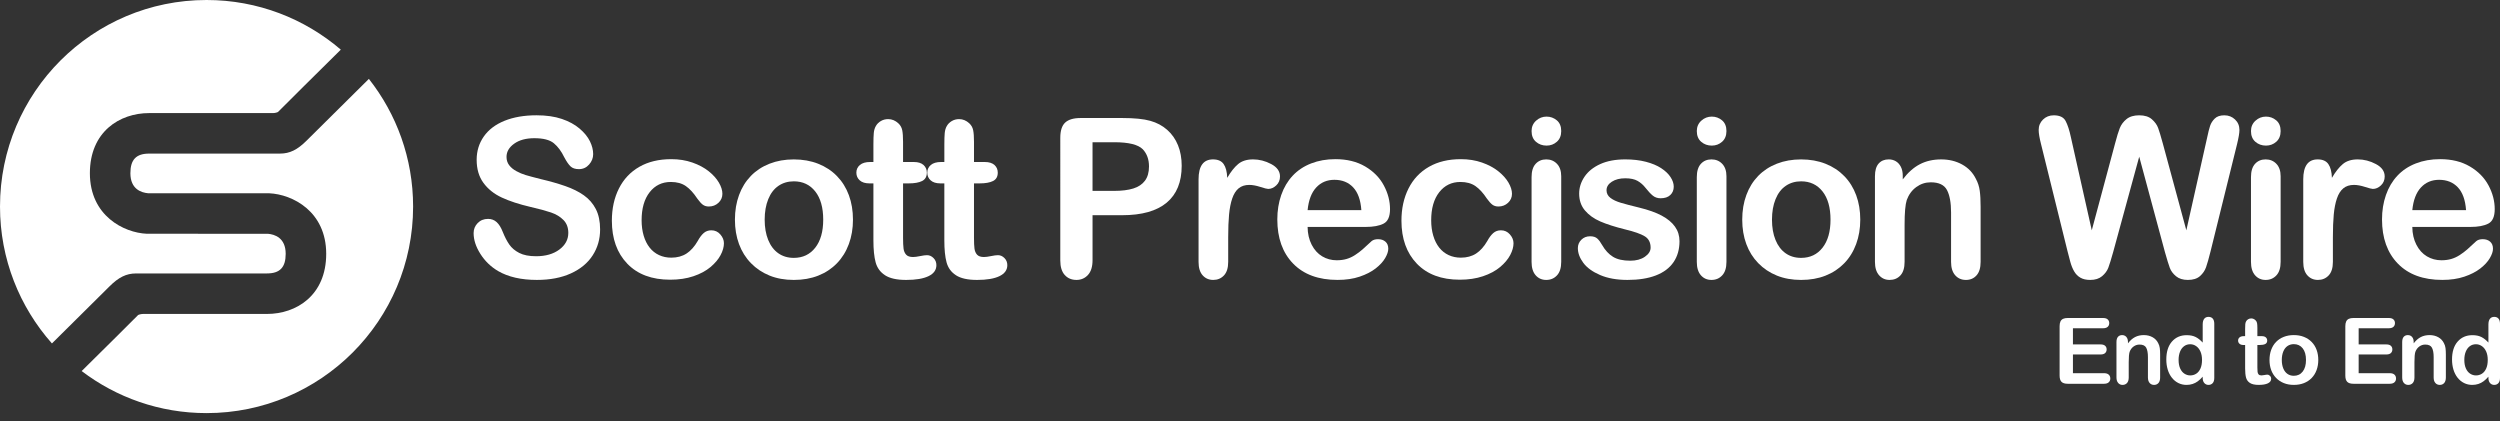
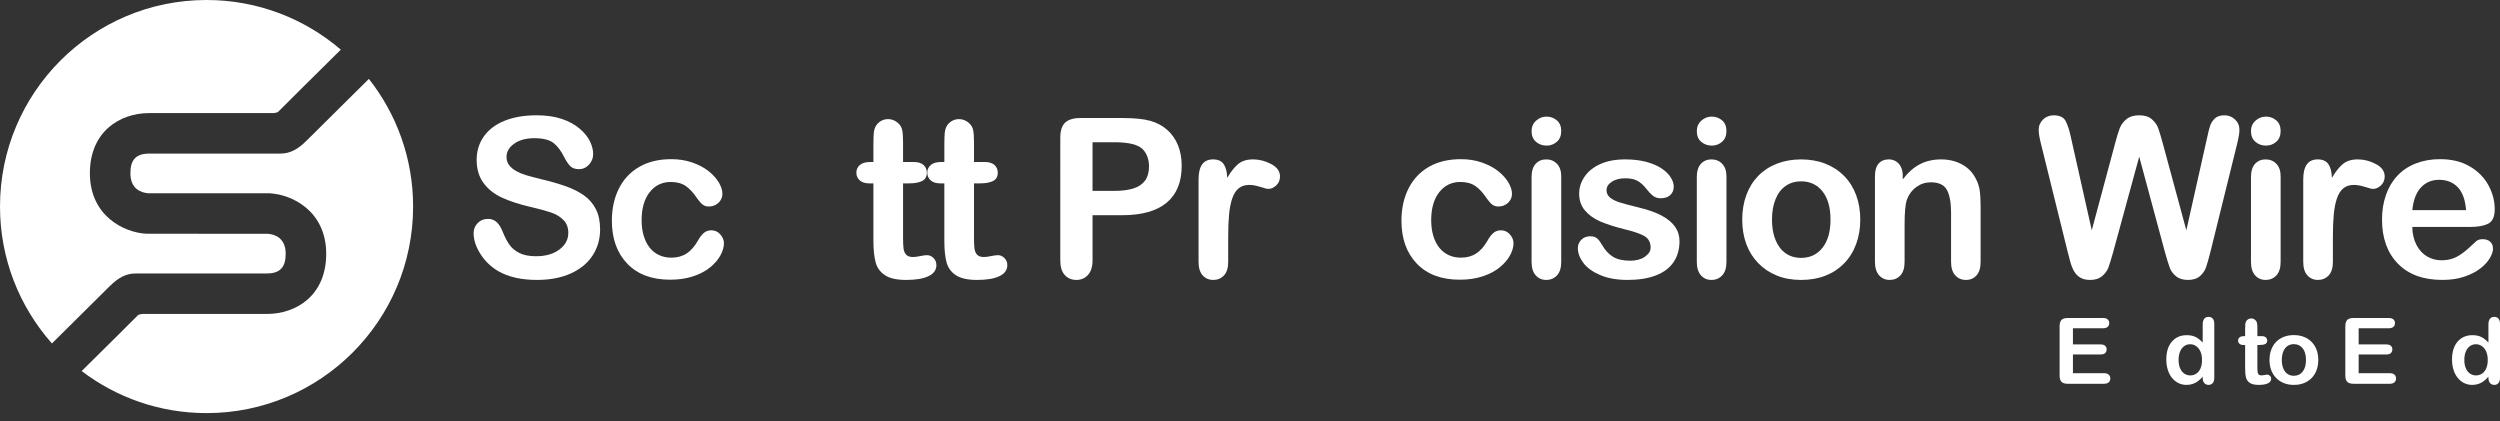
<svg xmlns="http://www.w3.org/2000/svg" version="1.0" id="Layer_1" x="0px" y="0px" width="445px" height="75px" viewBox="0 0 445 75" enable-background="new 0 0 445 75" xml:space="preserve">
  <rect x="0" y="0" width="445" height="75" fill="#333333" stroke="none" />
  <g>
    <path fill="#FFFFFF" d="M19.469,50.998c1.65-1.65,3.024-2.324,4.739-2.324l23.303-0.002c2.312,0,3.342-1.078,3.342-3.492   c0-2.86-1.97-3.465-3.17-3.568l-21.553-0.002c-4.096-0.185-10.13-3.206-10.13-10.776c0-7.394,5.3-10.704,10.553-10.704h22.056   c0.337,0,0.767-0.122,0.879-0.201c0.89-0.921,7.834-7.787,11.178-11.09C54.236,3.333,45.893,0,36.767,0C16.461,0,0,16.461,0,36.767   c0,9.349,3.496,17.88,9.245,24.366C12.789,57.623,18.675,51.793,19.469,50.998z" />
    <path fill="#FFFFFF" d="M65.66,14.043c-3.361,3.33-10.219,10.124-11.066,10.97c-1.65,1.652-3.023,2.325-4.74,2.325L26.551,27.34   c-2.312,0-3.342,1.077-3.342,3.493c0,2.86,1.971,3.465,3.171,3.568l21.554,0.003c4.096,0.184,10.13,3.205,10.13,10.776   c0,7.393-5.3,10.703-10.553,10.703H25.455c-0.338,0-0.766,0.121-0.879,0.201c-0.798,0.826-6.464,6.432-10.038,9.963   c6.174,4.695,13.875,7.486,22.229,7.486c20.306,0,36.767-16.461,36.767-36.767C73.533,28.187,70.586,20.299,65.66,14.043z" />
  </g>
  <g>
    <path fill="#FFFFFF" d="M106.819,40.838c0,1.713-0.441,3.253-1.324,4.619c-0.883,1.367-2.175,2.436-3.875,3.209   c-1.701,0.773-3.718,1.16-6.05,1.16c-2.796,0-5.103-0.527-6.919-1.584c-1.289-0.762-2.335-1.775-3.141-3.045   c-0.805-1.27-1.208-2.503-1.208-3.702c0-0.695,0.242-1.292,0.725-1.788c0.483-0.496,1.099-0.744,1.846-0.744   c0.606,0,1.118,0.193,1.537,0.58c0.419,0.386,0.776,0.959,1.073,1.72c0.36,0.901,0.75,1.656,1.169,2.261   c0.418,0.605,1.008,1.104,1.768,1.498c0.761,0.393,1.759,0.588,2.997,0.588c1.7,0,3.083-0.395,4.146-1.188s1.595-1.781,1.595-2.966   c0-0.941-0.287-1.705-0.86-2.291c-0.573-0.586-1.314-1.034-2.223-1.343c-0.908-0.309-2.123-0.638-3.644-0.986   c-2.036-0.477-3.74-1.034-5.112-1.672c-1.372-0.638-2.461-1.507-3.267-2.609c-0.805-1.102-1.208-2.471-1.208-4.107   c0-1.559,0.425-2.944,1.276-4.156c0.85-1.211,2.081-2.142,3.691-2.793c1.61-0.65,3.504-0.976,5.683-0.976   c1.739,0,3.244,0.216,4.513,0.647c1.269,0.432,2.323,1.005,3.16,1.721c0.838,0.715,1.45,1.465,1.836,2.251   c0.386,0.786,0.58,1.553,0.58,2.3c0,0.683-0.242,1.299-0.725,1.846c-0.483,0.548-1.085,0.821-1.807,0.821   c-0.657,0-1.156-0.164-1.498-0.493c-0.342-0.329-0.712-0.866-1.111-1.614c-0.516-1.069-1.134-1.904-1.856-2.502   c-0.721-0.6-1.881-0.899-3.479-0.899c-1.481,0-2.677,0.325-3.585,0.976c-0.908,0.65-1.362,1.433-1.362,2.348   c0,0.567,0.154,1.057,0.463,1.469c0.31,0.412,0.735,0.767,1.276,1.063c0.541,0.297,1.089,0.529,1.643,0.696   c0.554,0.167,1.469,0.412,2.745,0.734c1.598,0.374,3.044,0.786,4.339,1.237c1.295,0.451,2.397,0.999,3.305,1.643   s1.617,1.459,2.126,2.445C106.564,38.2,106.819,39.408,106.819,40.838z" />
    <path fill="#FFFFFF" d="M128.859,43.293c0,0.658-0.197,1.359-0.59,2.107c-0.393,0.746-0.992,1.459-1.797,2.135   c-0.806,0.678-1.82,1.221-3.044,1.635c-1.224,0.412-2.603,0.617-4.136,0.617c-3.26,0-5.805-0.949-7.634-2.85   c-1.83-1.901-2.745-4.449-2.745-7.646c0-2.164,0.418-4.078,1.256-5.74c0.837-1.663,2.049-2.948,3.633-3.856   c1.585-0.909,3.479-1.363,5.683-1.363c1.366,0,2.619,0.2,3.759,0.6c1.141,0.399,2.107,0.915,2.899,1.546s1.398,1.305,1.817,2.02   s0.628,1.382,0.628,2c0,0.631-0.235,1.166-0.706,1.604c-0.47,0.438-1.04,0.657-1.71,0.657c-0.438,0-0.802-0.113-1.092-0.338   c-0.29-0.225-0.615-0.589-0.976-1.092c-0.645-0.979-1.318-1.714-2.02-2.204c-0.702-0.489-1.594-0.734-2.677-0.734   c-1.559,0-2.816,0.609-3.769,1.827c-0.954,1.218-1.43,2.883-1.43,4.997c0,0.992,0.123,1.903,0.367,2.735   c0.245,0.831,0.6,1.54,1.063,2.126s1.024,1.031,1.682,1.334s1.379,0.453,2.165,0.453c1.057,0,1.962-0.244,2.716-0.733   s1.421-1.237,2-2.242c0.323-0.593,0.67-1.057,1.044-1.392c0.374-0.334,0.832-0.502,1.373-0.502c0.644,0,1.179,0.244,1.604,0.734   C128.647,42.217,128.859,42.739,128.859,43.293z" />
-     <path fill="#FFFFFF" d="M151.828,39.099c0,1.572-0.245,3.022-0.734,4.349c-0.49,1.328-1.198,2.469-2.126,3.422   c-0.928,0.953-2.036,1.686-3.324,2.193c-1.289,0.51-2.738,0.764-4.349,0.764c-1.598,0-3.035-0.258-4.311-0.773   c-1.275-0.516-2.381-1.252-3.314-2.213c-0.935-0.959-1.644-2.094-2.126-3.401s-0.725-2.755-0.725-4.34   c0-1.598,0.245-3.06,0.734-4.387s1.192-2.461,2.107-3.401c0.915-0.941,2.023-1.666,3.324-2.175   c1.301-0.509,2.738-0.763,4.311-0.763c1.597,0,3.047,0.258,4.349,0.773c1.301,0.515,2.416,1.25,3.344,2.203   c0.928,0.954,1.633,2.088,2.117,3.402C151.586,36.064,151.828,37.514,151.828,39.099z M146.532,39.099   c0-2.151-0.474-3.827-1.421-5.025c-0.947-1.198-2.22-1.797-3.817-1.797c-1.031,0-1.939,0.268-2.726,0.802   c-0.786,0.534-1.392,1.324-1.817,2.368c-0.425,1.043-0.638,2.261-0.638,3.652c0,1.379,0.209,2.584,0.628,3.615   c0.419,1.03,1.018,1.819,1.798,2.367c0.779,0.548,1.697,0.821,2.754,0.821c1.597,0,2.87-0.602,3.817-1.807   C146.058,42.89,146.532,41.225,146.532,39.099z" />
    <path fill="#FFFFFF" d="M154.887,28.836h0.58v-3.17c0-0.851,0.023-1.517,0.067-2c0.045-0.483,0.171-0.899,0.377-1.247   c0.206-0.361,0.502-0.654,0.889-0.879c0.387-0.226,0.818-0.338,1.295-0.338c0.67,0,1.276,0.251,1.817,0.753   c0.361,0.335,0.59,0.745,0.687,1.228c0.096,0.483,0.145,1.169,0.145,2.059v3.595h1.933c0.748,0,1.318,0.177,1.71,0.531   c0.393,0.354,0.59,0.809,0.59,1.363c0,0.709-0.281,1.205-0.841,1.488c-0.56,0.283-1.362,0.425-2.406,0.425h-0.985v9.703   c0,0.825,0.029,1.458,0.087,1.904c0.058,0.445,0.212,0.806,0.464,1.082c0.251,0.277,0.66,0.416,1.227,0.416   c0.31,0,0.728-0.055,1.257-0.164c0.528-0.109,0.94-0.164,1.237-0.164c0.425,0,0.808,0.17,1.15,0.512   c0.341,0.342,0.512,0.764,0.512,1.266c0,0.852-0.464,1.502-1.392,1.953s-2.262,0.676-4.001,0.676c-1.649,0-2.899-0.277-3.75-0.832   c-0.85-0.553-1.407-1.32-1.672-2.299c-0.264-0.979-0.396-2.287-0.396-3.925V32.644h-0.696c-0.76,0-1.34-0.181-1.739-0.541   c-0.4-0.361-0.6-0.818-0.6-1.373s0.209-1.008,0.628-1.363S154.088,28.836,154.887,28.836z" />
    <path fill="#FFFFFF" d="M167.515,28.836h0.58v-3.17c0-0.851,0.022-1.517,0.068-2c0.045-0.483,0.17-0.899,0.376-1.247   c0.206-0.361,0.503-0.654,0.889-0.879c0.387-0.226,0.818-0.338,1.295-0.338c0.67,0,1.275,0.251,1.816,0.753   c0.361,0.335,0.59,0.745,0.686,1.228c0.097,0.483,0.146,1.169,0.146,2.059v3.595h1.933c0.747,0,1.317,0.177,1.71,0.531   s0.589,0.809,0.589,1.363c0,0.709-0.28,1.205-0.84,1.488c-0.561,0.283-1.363,0.425-2.407,0.425h-0.985v9.703   c0,0.825,0.029,1.458,0.086,1.904c0.059,0.445,0.213,0.806,0.464,1.082c0.251,0.277,0.66,0.416,1.227,0.416   c0.309,0,0.729-0.055,1.256-0.164c0.528-0.109,0.941-0.164,1.237-0.164c0.425,0,0.809,0.17,1.15,0.512s0.512,0.764,0.512,1.266   c0,0.852-0.464,1.502-1.392,1.953c-0.927,0.451-2.261,0.676-4,0.676c-1.649,0-2.899-0.277-3.75-0.832   c-0.851-0.553-1.408-1.32-1.672-2.299c-0.265-0.979-0.396-2.287-0.396-3.925V32.644h-0.696c-0.76,0-1.34-0.181-1.74-0.541   c-0.399-0.361-0.599-0.818-0.599-1.373s0.209-1.008,0.628-1.363C166.107,29.013,166.716,28.836,167.515,28.836z" />
    <path fill="#FFFFFF" d="M199.729,38.307h-5.257v8.021c0,1.146-0.271,2.016-0.812,2.609c-0.541,0.592-1.224,0.889-2.049,0.889   c-0.863,0-1.559-0.293-2.087-0.879s-0.792-1.447-0.792-2.58V24.525c0-1.262,0.29-2.165,0.87-2.706   c0.58-0.542,1.501-0.812,2.764-0.812h7.365c2.177,0,3.853,0.167,5.025,0.502c1.159,0.322,2.161,0.857,3.005,1.604   c0.844,0.747,1.485,1.662,1.923,2.744c0.438,1.083,0.657,2.3,0.657,3.653c0,2.886-0.889,5.074-2.667,6.562   C205.894,37.563,203.246,38.307,199.729,38.307z M198.336,25.318h-3.865v8.659h3.865c1.353,0,2.484-0.142,3.393-0.425   c0.908-0.284,1.601-0.748,2.078-1.392c0.477-0.644,0.715-1.488,0.715-2.532c0-1.25-0.368-2.268-1.102-3.054   C202.595,25.737,200.901,25.318,198.336,25.318z" />
    <path fill="#FFFFFF" d="M218.619,42.211v4.406c0,1.07-0.251,1.873-0.754,2.408c-0.502,0.533-1.14,0.801-1.913,0.801   c-0.76,0-1.385-0.27-1.875-0.813c-0.489-0.539-0.734-1.34-0.734-2.396V31.928c0-2.371,0.857-3.556,2.571-3.556   c0.876,0,1.507,0.277,1.894,0.831c0.386,0.554,0.6,1.372,0.638,2.455c0.632-1.083,1.279-1.9,1.943-2.455s1.549-0.831,2.657-0.831   c1.108,0,2.185,0.277,3.228,0.831c1.045,0.554,1.566,1.289,1.566,2.204c0,0.644-0.223,1.175-0.668,1.594   c-0.443,0.419-0.924,0.628-1.439,0.628c-0.193,0-0.66-0.12-1.4-0.358c-0.742-0.238-1.396-0.357-1.962-0.357   c-0.773,0-1.404,0.203-1.894,0.609s-0.87,1.008-1.141,1.807c-0.271,0.799-0.458,1.749-0.561,2.851   C218.67,39.283,218.619,40.626,218.619,42.211z" />
-     <path fill="#FFFFFF" d="M243.074,40.394h-10.32c0.012,1.199,0.254,2.254,0.725,3.169s1.096,1.604,1.874,2.067   c0.78,0.465,1.64,0.697,2.581,0.697c0.631,0,1.208-0.074,1.729-0.223c0.522-0.148,1.028-0.381,1.517-0.695   c0.49-0.316,0.941-0.654,1.354-1.016c0.412-0.36,0.947-0.851,1.605-1.469c0.27-0.231,0.656-0.347,1.158-0.347   c0.541,0,0.98,0.147,1.314,0.444c0.336,0.296,0.503,0.715,0.503,1.256c0,0.477-0.187,1.033-0.56,1.672   c-0.375,0.639-0.938,1.25-1.691,1.836c-0.755,0.586-1.702,1.072-2.842,1.459c-1.141,0.387-2.451,0.58-3.934,0.58   c-3.389,0-6.023-0.967-7.905-2.898c-1.882-1.934-2.821-4.555-2.821-7.868c0-1.559,0.231-3.005,0.695-4.339s1.141-2.478,2.029-3.431   c0.889-0.954,1.984-1.685,3.286-2.194s2.744-0.764,4.329-0.764c2.063,0,3.83,0.435,5.306,1.305c1.476,0.87,2.581,1.994,3.315,3.373   c0.734,1.378,1.102,2.783,1.102,4.213c0,1.327-0.381,2.187-1.141,2.58C245.522,40.198,244.453,40.394,243.074,40.394z    M232.754,37.398h9.566c-0.128-1.804-0.615-3.153-1.459-4.049c-0.844-0.896-1.955-1.343-3.334-1.343   c-1.314,0-2.394,0.454-3.237,1.363C233.445,34.276,232.934,35.62,232.754,37.398z" />
    <path fill="#FFFFFF" d="M269.406,43.293c0,0.658-0.196,1.359-0.59,2.107c-0.393,0.746-0.992,1.459-1.797,2.135   c-0.806,0.678-1.82,1.221-3.045,1.635c-1.224,0.412-2.603,0.617-4.136,0.617c-3.261,0-5.805-0.949-7.635-2.85   c-1.829-1.901-2.745-4.449-2.745-7.646c0-2.164,0.42-4.078,1.257-5.74c0.838-1.663,2.049-2.948,3.634-3.856   c1.584-0.909,3.479-1.363,5.683-1.363c1.365,0,2.619,0.2,3.759,0.6c1.141,0.399,2.107,0.915,2.899,1.546s1.398,1.305,1.817,2.02   c0.418,0.715,0.627,1.382,0.627,2c0,0.631-0.234,1.166-0.705,1.604c-0.469,0.438-1.039,0.657-1.709,0.657   c-0.439,0-0.803-0.113-1.094-0.338c-0.289-0.225-0.614-0.589-0.975-1.092c-0.645-0.979-1.318-1.714-2.021-2.204   c-0.702-0.489-1.595-0.734-2.677-0.734c-1.559,0-2.816,0.609-3.77,1.827s-1.43,2.883-1.43,4.997c0,0.992,0.122,1.903,0.367,2.735   c0.244,0.831,0.6,1.54,1.063,2.126c0.465,0.586,1.024,1.031,1.682,1.334s1.379,0.453,2.165,0.453c1.056,0,1.962-0.244,2.716-0.733   s1.42-1.237,2-2.242c0.322-0.593,0.67-1.057,1.043-1.392c0.375-0.334,0.832-0.502,1.373-0.502c0.645,0,1.179,0.244,1.604,0.734   C269.193,42.217,269.406,42.739,269.406,43.293z" />
    <path fill="#FFFFFF" d="M275.288,25.917c-0.734,0-1.362-0.225-1.884-0.676c-0.522-0.451-0.783-1.089-0.783-1.914   c0-0.747,0.268-1.363,0.803-1.846c0.534-0.483,1.155-0.725,1.864-0.725c0.684,0,1.289,0.219,1.817,0.657s0.792,1.076,0.792,1.914   c0,0.812-0.257,1.446-0.772,1.904S275.997,25.917,275.288,25.917z M277.897,31.368v15.25c0,1.057-0.251,1.857-0.753,2.396   c-0.503,0.543-1.141,0.813-1.914,0.813c-0.772,0-1.401-0.277-1.885-0.832c-0.483-0.553-0.725-1.346-0.725-2.377V31.522   c0-1.044,0.241-1.83,0.725-2.358c0.483-0.528,1.112-0.792,1.885-0.792c0.773,0,1.411,0.264,1.914,0.792   C277.646,29.692,277.897,30.427,277.897,31.368z" />
    <path fill="#FFFFFF" d="M298.951,42.926c0,1.457-0.354,2.703-1.063,3.74s-1.755,1.824-3.141,2.359   c-1.385,0.533-3.07,0.801-5.054,0.801c-1.896,0-3.519-0.289-4.871-0.869s-2.352-1.305-2.996-2.174   c-0.645-0.871-0.967-1.744-0.967-2.619c0-0.581,0.206-1.077,0.619-1.489c0.412-0.412,0.934-0.618,1.565-0.618   c0.554,0,0.979,0.135,1.275,0.405c0.297,0.271,0.58,0.651,0.851,1.141c0.542,0.94,1.188,1.644,1.942,2.106   c0.754,0.465,1.781,0.697,3.083,0.697c1.057,0,1.923-0.236,2.6-0.707c0.676-0.469,1.015-1.008,1.015-1.613   c0-0.928-0.352-1.604-1.053-2.029c-0.702-0.425-1.859-0.832-3.47-1.218c-1.816-0.451-3.296-0.924-4.437-1.42   c-1.14-0.496-2.051-1.15-2.734-1.962c-0.683-0.812-1.024-1.81-1.024-2.996c0-1.057,0.315-2.055,0.947-2.996   c0.631-0.94,1.563-1.691,2.793-2.252s2.715-0.84,4.455-0.84c1.365,0,2.593,0.142,3.682,0.425c1.089,0.284,1.998,0.664,2.726,1.141   s1.282,1.005,1.662,1.585s0.57,1.147,0.57,1.701c0,0.605-0.203,1.102-0.609,1.488c-0.405,0.387-0.982,0.58-1.729,0.58   c-0.541,0-1.002-0.155-1.382-0.464c-0.38-0.31-0.815-0.773-1.305-1.392c-0.399-0.516-0.87-0.928-1.411-1.237   c-0.541-0.31-1.275-0.464-2.203-0.464c-0.954,0-1.747,0.203-2.378,0.609c-0.631,0.406-0.947,0.912-0.947,1.518   c0,0.554,0.232,1.008,0.696,1.363c0.464,0.354,1.089,0.647,1.875,0.879c0.785,0.232,1.868,0.516,3.247,0.851   c1.636,0.399,2.974,0.876,4.011,1.43s1.823,1.208,2.357,1.962C298.685,41.099,298.951,41.959,298.951,42.926z" />
    <path fill="#FFFFFF" d="M304.699,25.917c-0.734,0-1.363-0.225-1.885-0.676s-0.782-1.089-0.782-1.914   c0-0.747,0.267-1.363,0.802-1.846c0.534-0.483,1.156-0.725,1.865-0.725c0.683,0,1.288,0.219,1.817,0.657   c0.527,0.438,0.792,1.076,0.792,1.914c0,0.812-0.258,1.446-0.773,1.904S305.408,25.917,304.699,25.917z M307.309,31.368v15.25   c0,1.057-0.252,1.857-0.755,2.396c-0.502,0.543-1.14,0.813-1.913,0.813s-1.4-0.277-1.884-0.832   c-0.483-0.553-0.725-1.346-0.725-2.377V31.522c0-1.044,0.241-1.83,0.725-2.358c0.483-0.528,1.11-0.792,1.884-0.792   s1.411,0.264,1.913,0.792C307.057,29.692,307.309,30.427,307.309,31.368z" />
    <path fill="#FFFFFF" d="M331.128,39.099c0,1.572-0.245,3.022-0.735,4.349c-0.489,1.328-1.198,2.469-2.127,3.422   c-0.927,0.953-2.035,1.686-3.324,2.193c-1.288,0.51-2.737,0.764-4.348,0.764c-1.599,0-3.035-0.258-4.311-0.773   s-2.381-1.252-3.315-2.213c-0.934-0.959-1.643-2.094-2.125-3.401c-0.483-1.308-0.726-2.755-0.726-4.34   c0-1.598,0.244-3.06,0.734-4.387s1.192-2.461,2.107-3.401c0.915-0.941,2.022-1.666,3.324-2.175   c1.301-0.509,2.738-0.763,4.311-0.763c1.598,0,3.047,0.258,4.348,0.773c1.302,0.515,2.417,1.25,3.344,2.203   c0.929,0.954,1.634,2.088,2.117,3.402C330.886,36.064,331.128,37.514,331.128,39.099z M325.831,39.099   c0-2.151-0.474-3.827-1.421-5.025s-2.219-1.797-3.816-1.797c-1.031,0-1.94,0.268-2.726,0.802c-0.787,0.534-1.392,1.324-1.817,2.368   c-0.425,1.043-0.638,2.261-0.638,3.652c0,1.379,0.209,2.584,0.629,3.615c0.419,1.03,1.018,1.819,1.797,2.367   s1.697,0.821,2.755,0.821c1.598,0,2.869-0.602,3.816-1.807C325.357,42.89,325.831,41.225,325.831,39.099z" />
    <path fill="#FFFFFF" d="M338.691,31.291v0.638c0.928-1.224,1.942-2.123,3.044-2.696c1.102-0.574,2.368-0.86,3.798-0.86   c1.392,0,2.635,0.303,3.73,0.908s1.913,1.463,2.454,2.571c0.349,0.644,0.574,1.34,0.677,2.087c0.104,0.748,0.155,1.701,0.155,2.861   v9.818c0,1.057-0.242,1.857-0.725,2.396c-0.483,0.543-1.112,0.813-1.885,0.813c-0.786,0-1.424-0.277-1.914-0.832   c-0.49-0.553-0.734-1.346-0.734-2.377v-8.794c0-1.739-0.241-3.07-0.725-3.991s-1.446-1.382-2.89-1.382   c-0.94,0-1.798,0.28-2.57,0.841c-0.774,0.561-1.341,1.33-1.701,2.31c-0.258,0.786-0.387,2.255-0.387,4.407v6.609   c0,1.07-0.248,1.873-0.744,2.408c-0.496,0.533-1.137,0.801-1.924,0.801c-0.76,0-1.385-0.277-1.874-0.832   c-0.489-0.553-0.734-1.346-0.734-2.377v-15.25c0-1.005,0.219-1.755,0.657-2.252c0.438-0.496,1.036-0.744,1.797-0.744   c0.464,0,0.883,0.109,1.256,0.329c0.375,0.219,0.674,0.547,0.899,0.985S338.691,30.659,338.691,31.291z" />
    <path fill="#FFFFFF" d="M385.361,44.878l-4.58-16.989l-4.64,16.989c-0.36,1.288-0.647,2.214-0.859,2.774   c-0.213,0.561-0.584,1.063-1.112,1.508c-0.527,0.443-1.229,0.666-2.106,0.666c-0.709,0-1.292-0.131-1.749-0.396   c-0.458-0.264-0.828-0.637-1.111-1.121c-0.283-0.482-0.516-1.057-0.695-1.719c-0.182-0.664-0.343-1.279-0.483-1.847l-4.717-19.077   c-0.283-1.108-0.425-1.952-0.425-2.532c0-0.734,0.258-1.353,0.772-1.855c0.516-0.502,1.153-0.754,1.914-0.754   c1.044,0,1.746,0.335,2.106,1.005c0.361,0.67,0.677,1.643,0.947,2.918l3.712,16.545l4.155-15.482   c0.31-1.186,0.586-2.087,0.83-2.706c0.245-0.619,0.645-1.154,1.199-1.604c0.554-0.451,1.308-0.677,2.262-0.677   c0.966,0,1.717,0.235,2.251,0.706c0.535,0.471,0.905,0.982,1.111,1.537s0.483,1.469,0.831,2.745l4.194,15.482l3.712-16.545   c0.18-0.863,0.351-1.54,0.512-2.03c0.16-0.489,0.438-0.927,0.831-1.314c0.393-0.387,0.963-0.58,1.71-0.58   c0.748,0,1.382,0.248,1.904,0.744s0.782,1.118,0.782,1.865c0,0.528-0.141,1.373-0.425,2.532l-4.716,19.077   c-0.322,1.288-0.59,2.231-0.803,2.831c-0.212,0.6-0.572,1.125-1.082,1.576c-0.509,0.451-1.228,0.676-2.155,0.676   c-0.876,0-1.578-0.219-2.106-0.656c-0.528-0.439-0.896-0.932-1.103-1.479C386.024,47.143,385.735,46.205,385.361,44.878z" />
    <path fill="#FFFFFF" d="M403.343,25.917c-0.734,0-1.362-0.225-1.884-0.676c-0.522-0.451-0.783-1.089-0.783-1.914   c0-0.747,0.268-1.363,0.803-1.846c0.534-0.483,1.156-0.725,1.864-0.725c0.684,0,1.289,0.219,1.817,0.657s0.792,1.076,0.792,1.914   c0,0.812-0.258,1.446-0.772,1.904C404.664,25.688,404.052,25.917,403.343,25.917z M405.952,31.368v15.25   c0,1.057-0.251,1.857-0.753,2.396c-0.503,0.543-1.141,0.813-1.914,0.813c-0.772,0-1.401-0.277-1.885-0.832   c-0.483-0.553-0.725-1.346-0.725-2.377V31.522c0-1.044,0.241-1.83,0.725-2.358c0.483-0.528,1.112-0.792,1.885-0.792   c0.773,0,1.411,0.264,1.914,0.792C405.701,29.692,405.952,30.427,405.952,31.368z" />
    <path fill="#FFFFFF" d="M415.255,42.211v4.406c0,1.07-0.251,1.873-0.754,2.408c-0.503,0.533-1.141,0.801-1.913,0.801   c-0.761,0-1.386-0.27-1.875-0.813c-0.49-0.539-0.735-1.34-0.735-2.396V31.928c0-2.371,0.857-3.556,2.571-3.556   c0.876,0,1.508,0.277,1.894,0.831c0.388,0.554,0.601,1.372,0.639,2.455c0.632-1.083,1.278-1.9,1.942-2.455   c0.663-0.554,1.55-0.831,2.657-0.831c1.108,0,2.185,0.277,3.229,0.831s1.565,1.289,1.565,2.204c0,0.644-0.223,1.175-0.667,1.594   s-0.924,0.628-1.439,0.628c-0.193,0-0.661-0.12-1.401-0.358c-0.741-0.238-1.396-0.357-1.962-0.357   c-0.773,0-1.405,0.203-1.895,0.609s-0.87,1.008-1.14,1.807c-0.271,0.799-0.458,1.749-0.562,2.851   C415.307,39.283,415.255,40.626,415.255,42.211z" />
    <path fill="#FFFFFF" d="M439.712,40.394h-10.321c0.013,1.199,0.254,2.254,0.725,3.169s1.096,1.604,1.874,2.067   c0.78,0.465,1.641,0.697,2.581,0.697c0.632,0,1.208-0.074,1.729-0.223c0.522-0.148,1.028-0.381,1.518-0.695   c0.49-0.316,0.941-0.654,1.354-1.016c0.412-0.36,0.947-0.851,1.604-1.469c0.271-0.231,0.656-0.347,1.159-0.347   c0.541,0,0.979,0.147,1.314,0.444c0.335,0.296,0.502,0.715,0.502,1.256c0,0.477-0.187,1.033-0.561,1.672   c-0.373,0.639-0.937,1.25-1.69,1.836c-0.755,0.586-1.701,1.072-2.842,1.459c-1.14,0.387-2.451,0.58-3.933,0.58   c-3.39,0-6.024-0.967-7.906-2.898c-1.881-1.934-2.821-4.555-2.821-7.868c0-1.559,0.232-3.005,0.696-4.339   c0.463-1.333,1.14-2.478,2.029-3.431c0.889-0.954,1.984-1.685,3.285-2.194c1.302-0.509,2.745-0.764,4.33-0.764   c2.061,0,3.83,0.435,5.305,1.305c1.477,0.87,2.58,1.994,3.315,3.373c0.734,1.378,1.102,2.783,1.102,4.213   c0,1.327-0.38,2.187-1.141,2.58C442.16,40.198,441.09,40.394,439.712,40.394z M429.391,37.398h9.567   c-0.129-1.804-0.615-3.153-1.459-4.049c-0.844-0.896-1.956-1.343-3.335-1.343c-1.314,0-2.394,0.454-3.237,1.363   C430.083,34.276,429.571,35.62,429.391,37.398z" />
  </g>
  <g>
    <path fill="#FFFFFF" d="M374.326,58.43h-5.343v2.877h4.92c0.362,0,0.632,0.08,0.811,0.244c0.179,0.162,0.268,0.375,0.268,0.643   c0,0.266-0.088,0.482-0.264,0.65c-0.176,0.166-0.447,0.252-0.814,0.252h-4.92v3.33h5.526c0.373,0,0.654,0.086,0.843,0.26   c0.189,0.174,0.284,0.402,0.284,0.691c0,0.277-0.095,0.502-0.284,0.674c-0.188,0.174-0.47,0.26-0.843,0.26h-6.446   c-0.516,0-0.888-0.113-1.114-0.344c-0.226-0.229-0.339-0.6-0.339-1.109v-8.803c0-0.34,0.051-0.619,0.151-0.834   c0.102-0.217,0.261-0.373,0.476-0.473c0.216-0.098,0.492-0.146,0.826-0.146h6.263c0.378,0,0.659,0.084,0.843,0.252   s0.276,0.387,0.276,0.658c0,0.277-0.093,0.5-0.276,0.666C374.985,58.346,374.704,58.43,374.326,58.43z" />
-     <path fill="#FFFFFF" d="M378.778,60.85v0.264c0.383-0.506,0.802-0.877,1.258-1.113c0.455-0.236,0.979-0.355,1.569-0.355   c0.574,0,1.089,0.125,1.542,0.375s0.79,0.604,1.014,1.063c0.145,0.266,0.237,0.555,0.279,0.863   c0.043,0.309,0.064,0.703,0.064,1.182v4.059c0,0.436-0.1,0.766-0.299,0.99c-0.2,0.223-0.461,0.336-0.779,0.336   c-0.325,0-0.589-0.115-0.791-0.344c-0.202-0.23-0.303-0.557-0.303-0.982v-3.635c0-0.719-0.101-1.27-0.3-1.65   c-0.2-0.381-0.598-0.57-1.194-0.57c-0.389,0-0.743,0.115-1.063,0.346c-0.32,0.232-0.554,0.551-0.703,0.957   c-0.106,0.324-0.159,0.93-0.159,1.82v2.732c0,0.441-0.104,0.773-0.308,0.994c-0.205,0.221-0.471,0.332-0.795,0.332   c-0.314,0-0.573-0.115-0.774-0.344c-0.202-0.23-0.305-0.557-0.305-0.982v-6.303c0-0.416,0.091-0.727,0.272-0.93   c0.181-0.207,0.429-0.309,0.743-0.309c0.19,0,0.364,0.045,0.518,0.135c0.155,0.092,0.279,0.227,0.373,0.408   C378.73,60.369,378.778,60.59,378.778,60.85z" />
    <path fill="#FFFFFF" d="M392.079,67.264v-0.215c-0.292,0.336-0.581,0.607-0.866,0.818s-0.593,0.371-0.926,0.479   c-0.334,0.111-0.697,0.166-1.091,0.166c-0.521,0-1.005-0.111-1.45-0.332c-0.444-0.221-0.829-0.537-1.153-0.947   c-0.325-0.41-0.571-0.893-0.739-1.445c-0.168-0.555-0.251-1.152-0.251-1.797c0-1.363,0.333-2.426,0.998-3.188   s1.541-1.143,2.628-1.143c0.628,0,1.158,0.107,1.589,0.324c0.432,0.215,0.853,0.547,1.262,0.994V57.76   c0-0.447,0.09-0.787,0.269-1.014c0.178-0.23,0.433-0.344,0.763-0.344s0.584,0.104,0.763,0.314s0.267,0.521,0.267,0.93v9.617   c0,0.416-0.095,0.729-0.287,0.936c-0.191,0.207-0.438,0.313-0.742,0.313c-0.298,0-0.544-0.109-0.739-0.324   C392.177,67.971,392.079,67.664,392.079,67.264z M387.79,64.061c0,0.592,0.093,1.096,0.275,1.51   c0.185,0.416,0.437,0.729,0.756,0.939s0.667,0.314,1.046,0.314c0.384,0,0.734-0.1,1.05-0.299c0.317-0.199,0.57-0.506,0.76-0.918   c0.188-0.412,0.283-0.928,0.283-1.547c0-0.58-0.095-1.078-0.283-1.496c-0.189-0.42-0.445-0.738-0.768-0.959   c-0.321-0.223-0.675-0.33-1.059-0.33c-0.399,0-0.756,0.111-1.07,0.338c-0.313,0.227-0.558,0.551-0.729,0.975   C387.878,63.01,387.79,63.502,387.79,64.061z" />
    <path fill="#FFFFFF" d="M399.394,59.836h0.239v-1.311c0-0.352,0.009-0.627,0.028-0.826c0.019-0.199,0.07-0.371,0.155-0.516   c0.085-0.148,0.208-0.27,0.367-0.363c0.16-0.092,0.338-0.141,0.536-0.141c0.276,0,0.526,0.105,0.75,0.313   c0.148,0.139,0.244,0.307,0.284,0.508c0.039,0.199,0.06,0.482,0.06,0.85v1.486h0.799c0.309,0,0.544,0.074,0.707,0.219   c0.162,0.148,0.244,0.336,0.244,0.564c0,0.293-0.117,0.498-0.349,0.615s-0.563,0.176-0.994,0.176h-0.407v4.01   c0,0.34,0.012,0.602,0.035,0.787c0.025,0.184,0.088,0.332,0.192,0.447c0.104,0.113,0.272,0.17,0.508,0.17   c0.127,0,0.3-0.021,0.519-0.066c0.219-0.047,0.389-0.068,0.511-0.068c0.177,0,0.334,0.07,0.476,0.211   c0.142,0.143,0.212,0.316,0.212,0.523c0,0.352-0.192,0.621-0.575,0.807c-0.383,0.188-0.934,0.281-1.654,0.281   c-0.681,0-1.197-0.115-1.549-0.344c-0.351-0.23-0.581-0.547-0.691-0.951c-0.107-0.406-0.163-0.945-0.163-1.621V61.41h-0.288   c-0.313,0-0.553-0.074-0.719-0.225c-0.165-0.148-0.247-0.338-0.247-0.566s0.086-0.416,0.259-0.564   C398.812,59.91,399.063,59.836,399.394,59.836z" />
    <path fill="#FFFFFF" d="M412.655,64.078c0,0.648-0.102,1.248-0.304,1.797c-0.201,0.549-0.495,1.02-0.878,1.414   c-0.384,0.395-0.842,0.695-1.375,0.906c-0.532,0.211-1.131,0.316-1.796,0.316c-0.661,0-1.256-0.107-1.782-0.322   c-0.526-0.211-0.983-0.516-1.369-0.912c-0.387-0.398-0.679-0.867-0.879-1.406c-0.2-0.541-0.3-1.139-0.3-1.793   c0-0.662,0.101-1.266,0.304-1.814s0.492-1.018,0.871-1.404c0.377-0.391,0.835-0.689,1.373-0.9c0.539-0.211,1.132-0.314,1.782-0.314   c0.659,0,1.259,0.105,1.796,0.32c0.538,0.213,1,0.516,1.382,0.91c0.384,0.393,0.676,0.861,0.876,1.404   C412.556,62.824,412.655,63.422,412.655,64.078z M410.466,64.078c0-0.891-0.194-1.582-0.587-2.078   c-0.391-0.494-0.917-0.742-1.576-0.742c-0.428,0-0.803,0.111-1.127,0.332s-0.575,0.547-0.75,0.979   c-0.176,0.432-0.265,0.934-0.265,1.51c0,0.568,0.087,1.066,0.26,1.492c0.174,0.426,0.42,0.754,0.743,0.979   c0.321,0.229,0.701,0.34,1.139,0.34c0.659,0,1.186-0.248,1.576-0.748C410.271,65.645,410.466,64.957,410.466,64.078z" />
    <path fill="#FFFFFF" d="M425.185,58.43h-5.344v2.877h4.921c0.362,0,0.632,0.08,0.811,0.244c0.179,0.162,0.268,0.375,0.268,0.643   c0,0.266-0.088,0.482-0.264,0.65c-0.175,0.166-0.447,0.252-0.814,0.252h-4.921v3.33h5.527c0.373,0,0.654,0.086,0.844,0.26   c0.188,0.174,0.283,0.402,0.283,0.691c0,0.277-0.095,0.502-0.283,0.674c-0.189,0.174-0.471,0.26-0.844,0.26h-6.446   c-0.516,0-0.888-0.113-1.114-0.344c-0.227-0.229-0.339-0.6-0.339-1.109v-8.803c0-0.34,0.051-0.619,0.151-0.834   c0.102-0.217,0.261-0.373,0.476-0.473c0.216-0.098,0.492-0.146,0.826-0.146h6.263c0.378,0,0.659,0.084,0.843,0.252   c0.185,0.168,0.276,0.387,0.276,0.658c0,0.277-0.092,0.5-0.276,0.666C425.844,58.346,425.563,58.43,425.185,58.43z" />
-     <path fill="#FFFFFF" d="M429.636,60.85v0.264c0.384-0.506,0.803-0.877,1.258-1.113c0.456-0.236,0.979-0.355,1.57-0.355   c0.574,0,1.089,0.125,1.542,0.375c0.452,0.25,0.79,0.604,1.015,1.063c0.144,0.266,0.236,0.555,0.278,0.863   c0.043,0.309,0.065,0.703,0.065,1.182v4.059c0,0.436-0.101,0.766-0.3,0.99c-0.2,0.223-0.46,0.336-0.779,0.336   c-0.325,0-0.589-0.115-0.791-0.344c-0.202-0.23-0.303-0.557-0.303-0.982v-3.635c0-0.719-0.101-1.27-0.3-1.65   c-0.2-0.381-0.598-0.57-1.195-0.57c-0.389,0-0.742,0.115-1.062,0.346c-0.319,0.232-0.555,0.551-0.703,0.957   c-0.106,0.324-0.159,0.93-0.159,1.82v2.732c0,0.441-0.104,0.773-0.308,0.994c-0.206,0.221-0.471,0.332-0.795,0.332   c-0.314,0-0.573-0.115-0.775-0.344c-0.201-0.23-0.303-0.557-0.303-0.982v-6.303c0-0.416,0.089-0.727,0.271-0.93   c0.182-0.207,0.43-0.309,0.744-0.309c0.191,0,0.364,0.045,0.519,0.135c0.154,0.092,0.278,0.227,0.372,0.408   C429.59,60.369,429.636,60.59,429.636,60.85z" />
    <path fill="#FFFFFF" d="M442.938,67.264v-0.215c-0.292,0.336-0.581,0.607-0.866,0.818s-0.594,0.371-0.927,0.479   c-0.333,0.111-0.695,0.166-1.09,0.166c-0.521,0-1.005-0.111-1.45-0.332c-0.444-0.221-0.829-0.537-1.154-0.947   s-0.57-0.893-0.739-1.445c-0.167-0.555-0.25-1.152-0.25-1.797c0-1.363,0.332-2.426,0.997-3.188   c0.666-0.762,1.543-1.143,2.628-1.143c0.629,0,1.158,0.107,1.59,0.324c0.432,0.215,0.853,0.547,1.262,0.994V57.76   c0-0.447,0.09-0.787,0.269-1.014c0.178-0.23,0.432-0.344,0.763-0.344c0.33,0,0.583,0.104,0.763,0.314   c0.179,0.211,0.268,0.521,0.268,0.93v9.617c0,0.416-0.097,0.729-0.288,0.936s-0.438,0.313-0.742,0.313   c-0.299,0-0.545-0.109-0.739-0.324C443.036,67.971,442.938,67.664,442.938,67.264z M438.649,64.061c0,0.592,0.092,1.096,0.275,1.51   c0.185,0.416,0.436,0.729,0.756,0.939c0.318,0.211,0.667,0.314,1.045,0.314c0.384,0,0.734-0.1,1.051-0.299   c0.317-0.199,0.57-0.506,0.76-0.918c0.188-0.412,0.283-0.928,0.283-1.547c0-0.58-0.096-1.078-0.283-1.496   c-0.189-0.42-0.445-0.738-0.768-0.959c-0.322-0.223-0.675-0.33-1.059-0.33c-0.398,0-0.756,0.111-1.07,0.338   c-0.313,0.227-0.558,0.551-0.73,0.975C438.736,63.01,438.649,63.502,438.649,64.061z" />
  </g>
</svg>